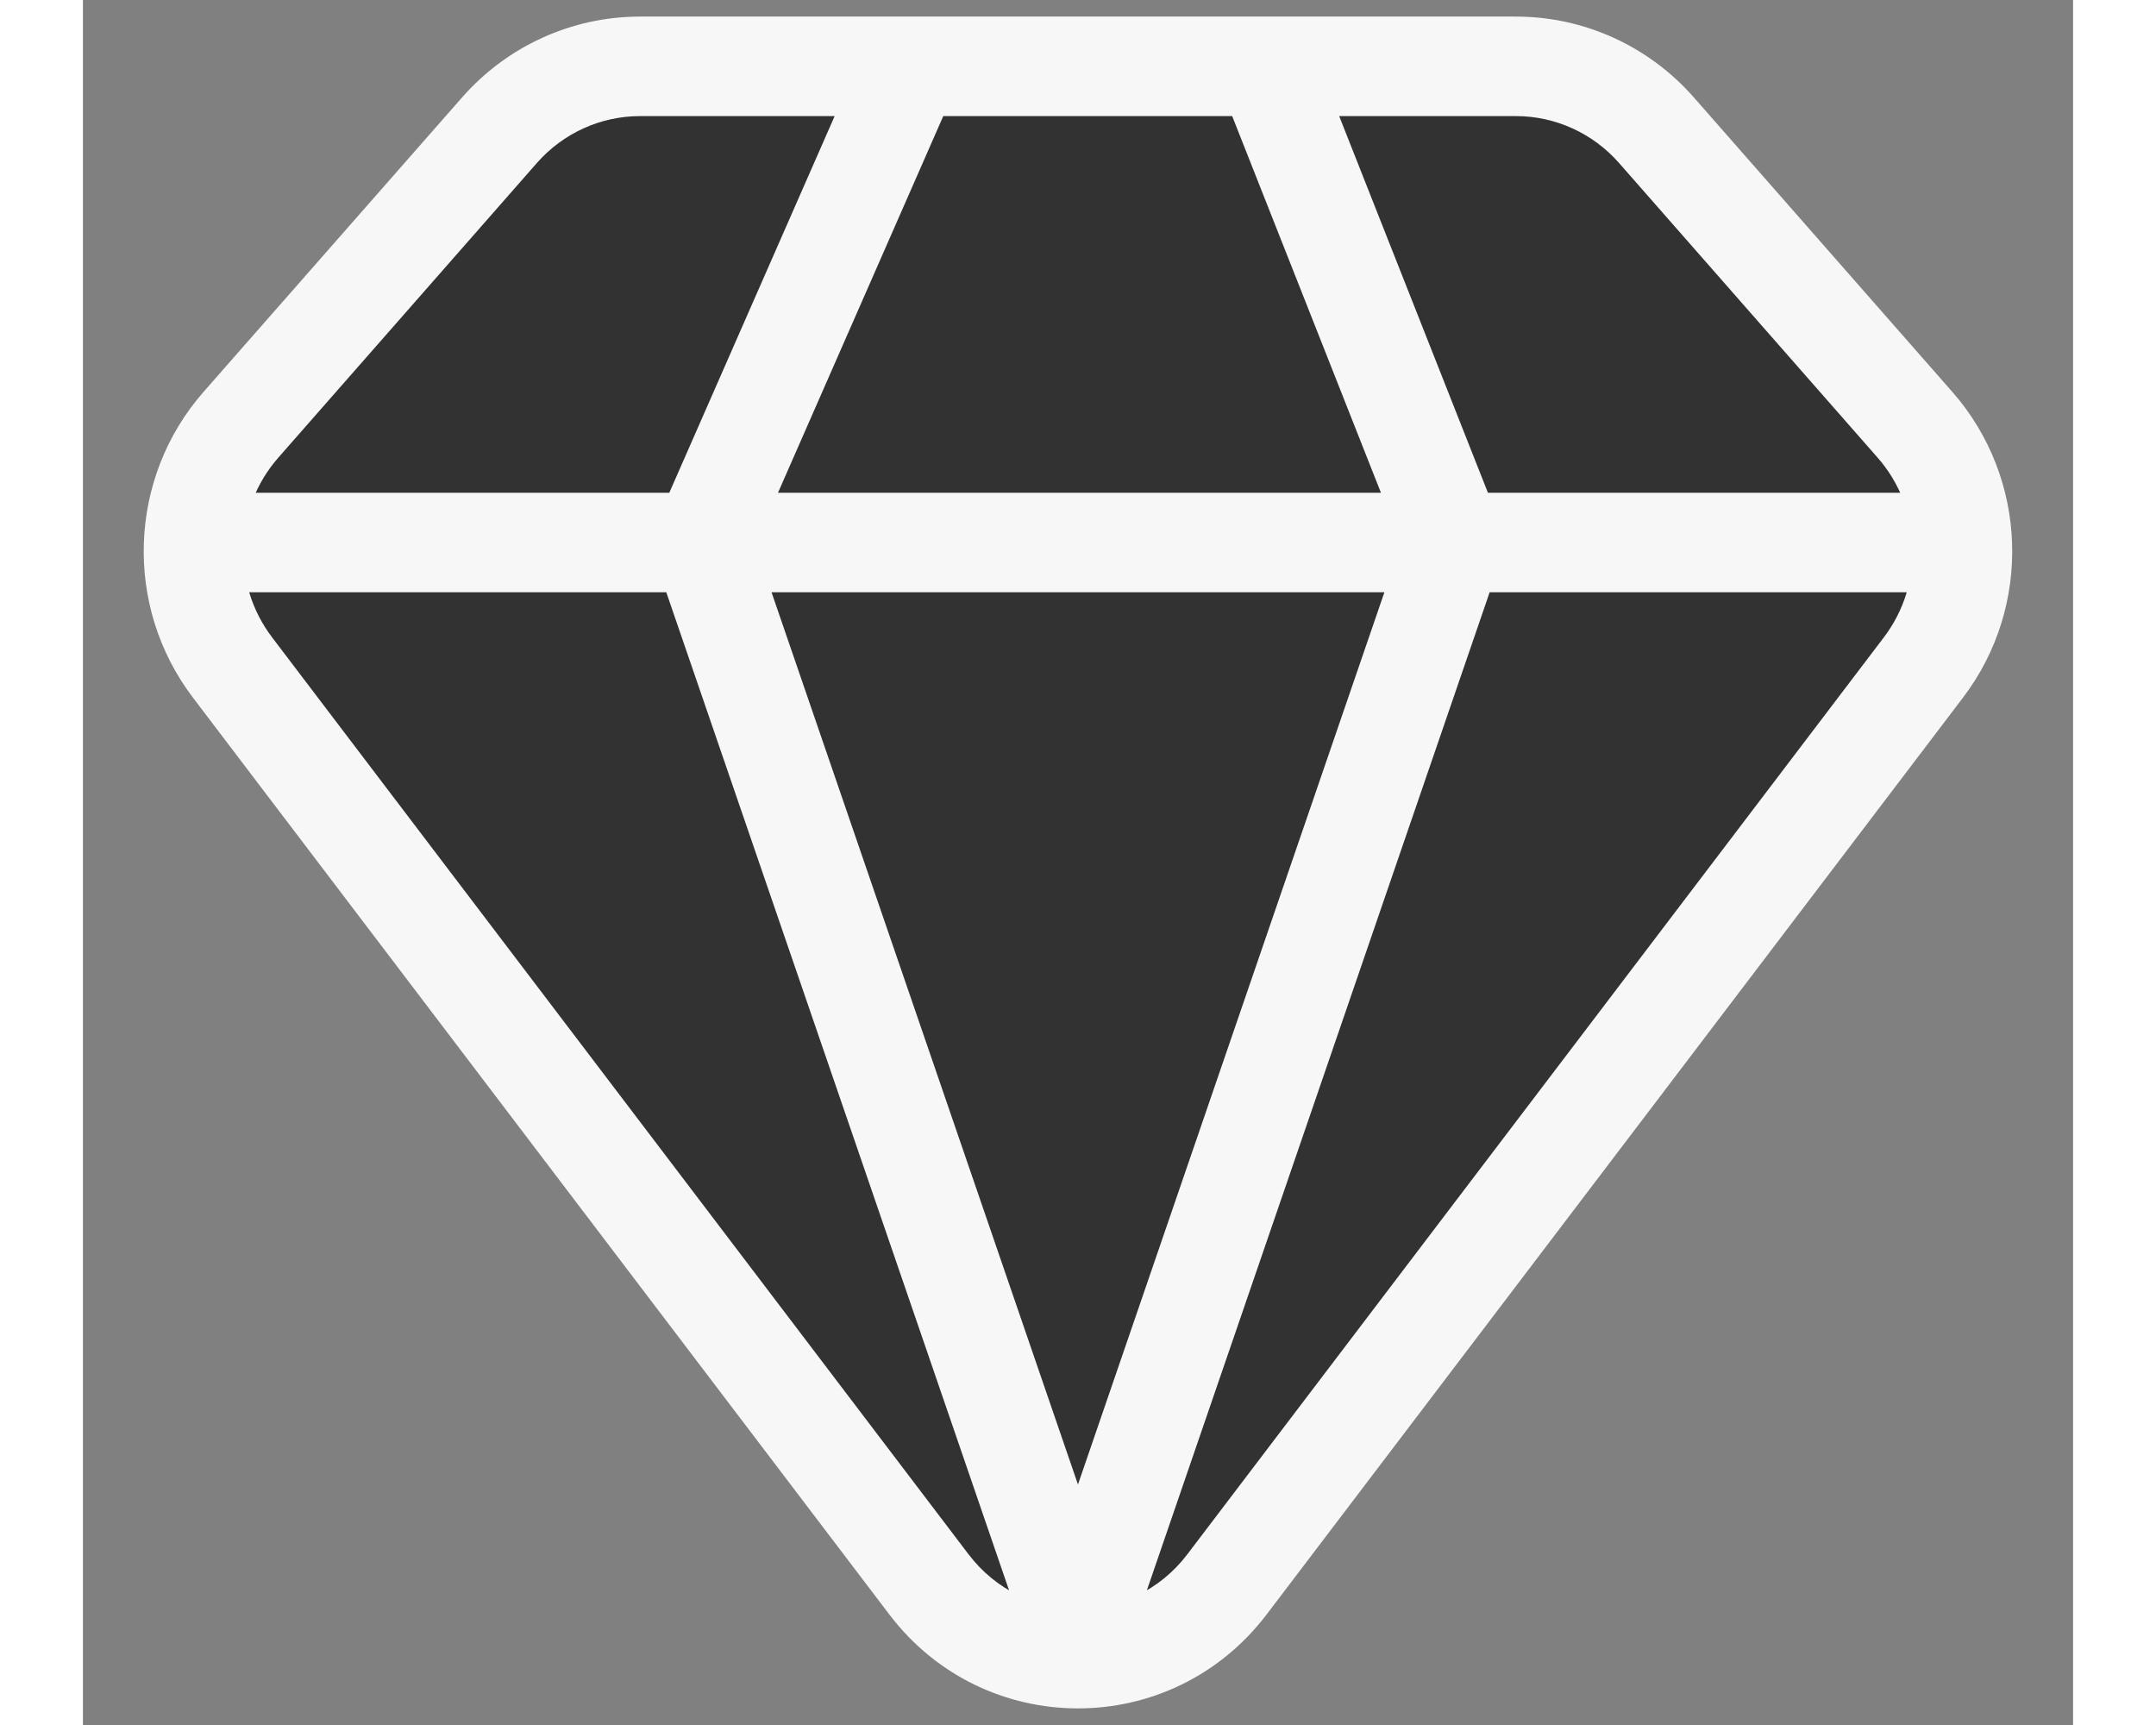
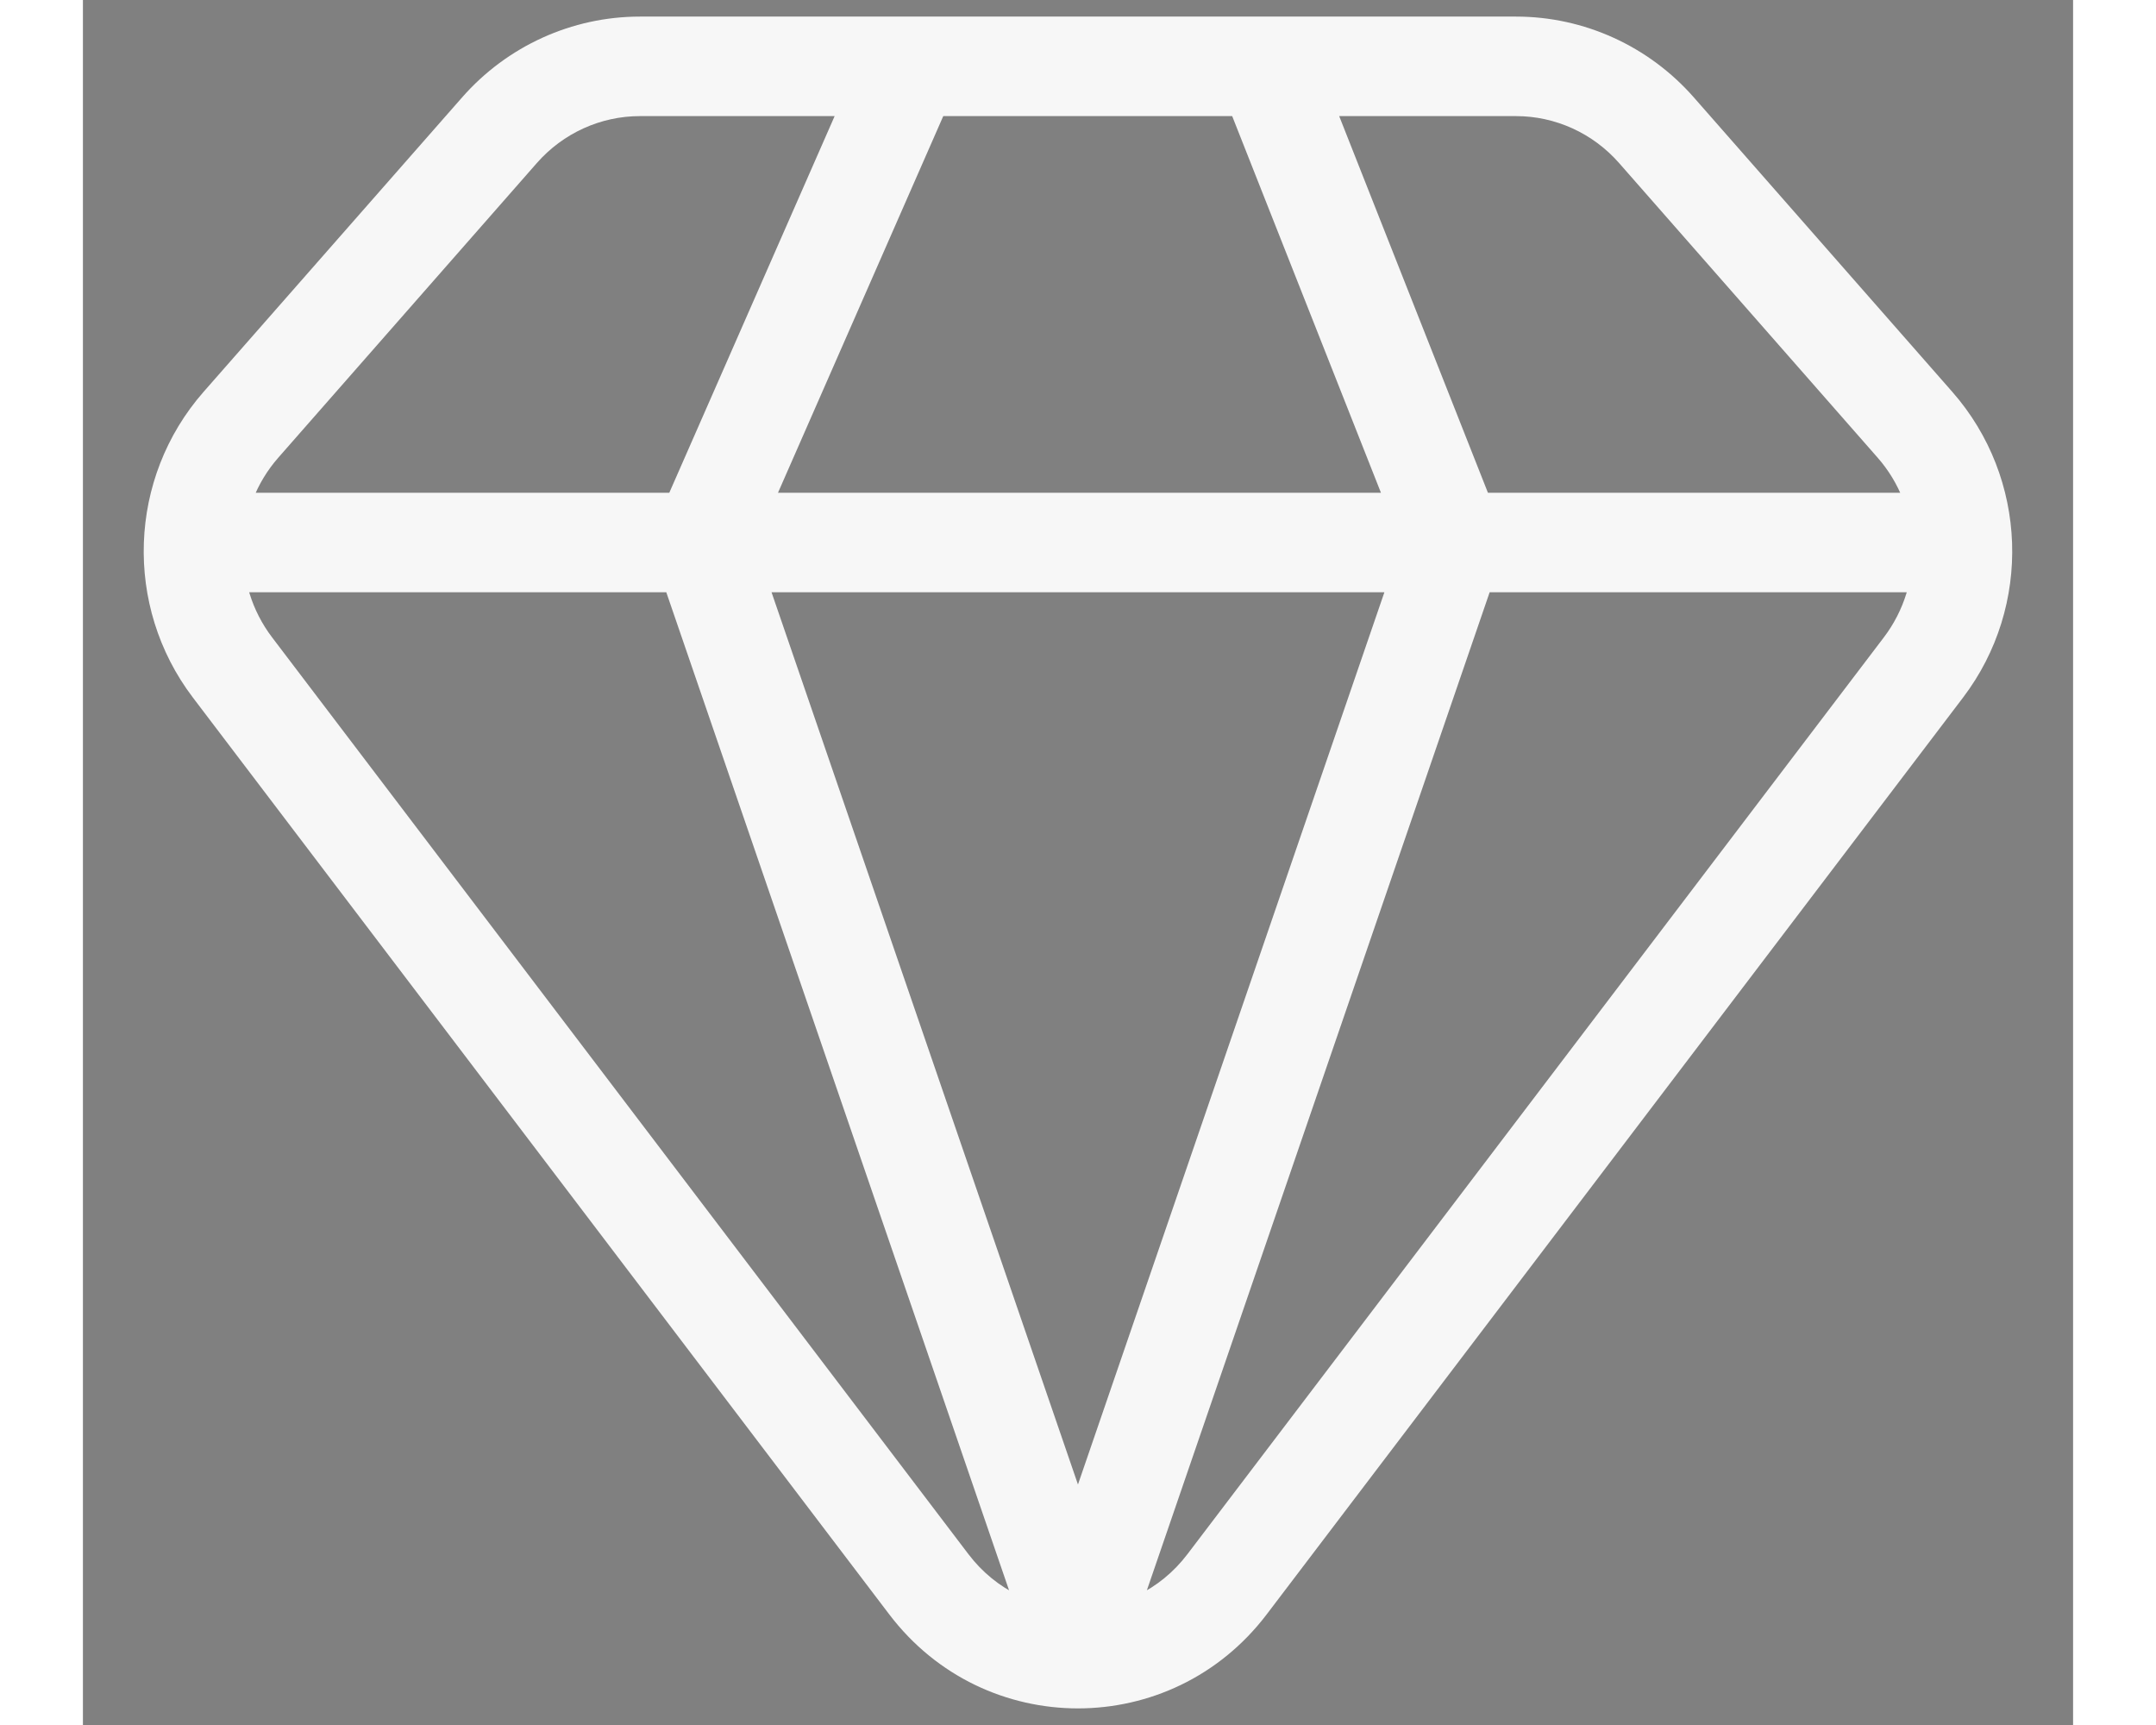
<svg xmlns="http://www.w3.org/2000/svg" width="25" height="20" viewBox="0 0 30 26" fill="none">
  <rect x="0" y="0" width="30" height="26" fill="#808080" stroke="none" />
-   <path d="M23.72 1.964L27.617 6.402C28.521 7.432 28.575 8.967 27.745 10.06L17.247 23.88C16.112 25.373 13.887 25.373 12.752 23.88L2.254 10.06C1.424 8.967 1.478 7.432 2.382 6.402L6.278 1.964C6.816 1.351 7.587 1 8.397 1H12.479H17.834H21.602C22.411 1 23.182 1.351 23.72 1.964Z" fill="#323232" />
  <path d="M23.72 1.964L23.157 2.458V2.458L23.72 1.964ZM27.617 6.402L28.18 5.907V5.907L27.617 6.402ZM27.745 10.06L28.342 10.513L27.745 10.06ZM17.247 23.88L16.649 23.426L17.247 23.88ZM12.752 23.88L13.349 23.426V23.426L12.752 23.88ZM2.254 10.06L1.657 10.513L1.657 10.513L2.254 10.06ZM2.382 6.402L2.946 6.897H2.946L2.382 6.402ZM6.278 1.964L5.715 1.469V1.469L6.278 1.964ZM27.757 8.927C28.172 8.927 28.507 8.591 28.507 8.177C28.507 7.763 28.172 7.427 27.757 7.427V8.927ZM14.999 24.685L14.29 24.928C14.394 25.231 14.679 25.435 14.999 25.435C15.32 25.435 15.605 25.231 15.709 24.928L14.999 24.685ZM2.241 7.427C1.827 7.427 1.491 7.763 1.491 8.177C1.491 8.591 1.827 8.927 2.241 8.927V7.427ZM23.157 2.458L27.053 6.897L28.18 5.907L24.284 1.469L23.157 2.458ZM27.148 9.606L16.649 23.426L17.844 24.333L28.342 10.513L27.148 9.606ZM13.349 23.426L2.851 9.606L1.657 10.513L12.155 24.333L13.349 23.426ZM2.946 6.897L6.842 2.458L5.715 1.469L1.818 5.907L2.946 6.897ZM17.834 1.75H21.602V0.25H17.834V1.75ZM20.669 8.927H27.757V7.427H20.669V8.927ZM17.137 1.276L19.972 8.453L21.367 7.902L18.532 0.724L17.137 1.276ZM15.709 24.928L21.379 8.421L19.96 7.933L14.29 24.441L15.709 24.928ZM8.397 1.75H12.479V0.25H8.397V1.75ZM12.479 1.75H17.834V0.25H12.479V1.75ZM2.241 8.927H9.329V7.427H2.241V8.927ZM9.329 8.927H20.669V7.427H9.329V8.927ZM11.793 0.699L8.642 7.876L10.016 8.479L13.166 1.301L11.793 0.699ZM15.709 24.441L10.039 7.933L8.62 8.421L14.29 24.928L15.709 24.441ZM2.851 9.606C2.237 8.797 2.277 7.658 2.946 6.897L1.818 5.907C0.679 7.206 0.612 9.137 1.657 10.513L2.851 9.606ZM16.649 23.426C15.815 24.525 14.184 24.525 13.349 23.426L12.155 24.333C13.59 26.222 16.409 26.222 17.844 24.333L16.649 23.426ZM27.053 6.897C27.722 7.658 27.762 8.797 27.148 9.606L28.342 10.513C29.387 9.137 29.32 7.206 28.18 5.907L27.053 6.897ZM24.284 1.469C23.605 0.695 22.629 0.25 21.602 0.25V1.75C22.194 1.75 22.76 2.006 23.157 2.458L24.284 1.469ZM6.842 2.458C7.239 2.006 7.805 1.75 8.397 1.75V0.25C7.37 0.25 6.394 0.695 5.715 1.469L6.842 2.458Z" fill="#F7F7F7" />
</svg>